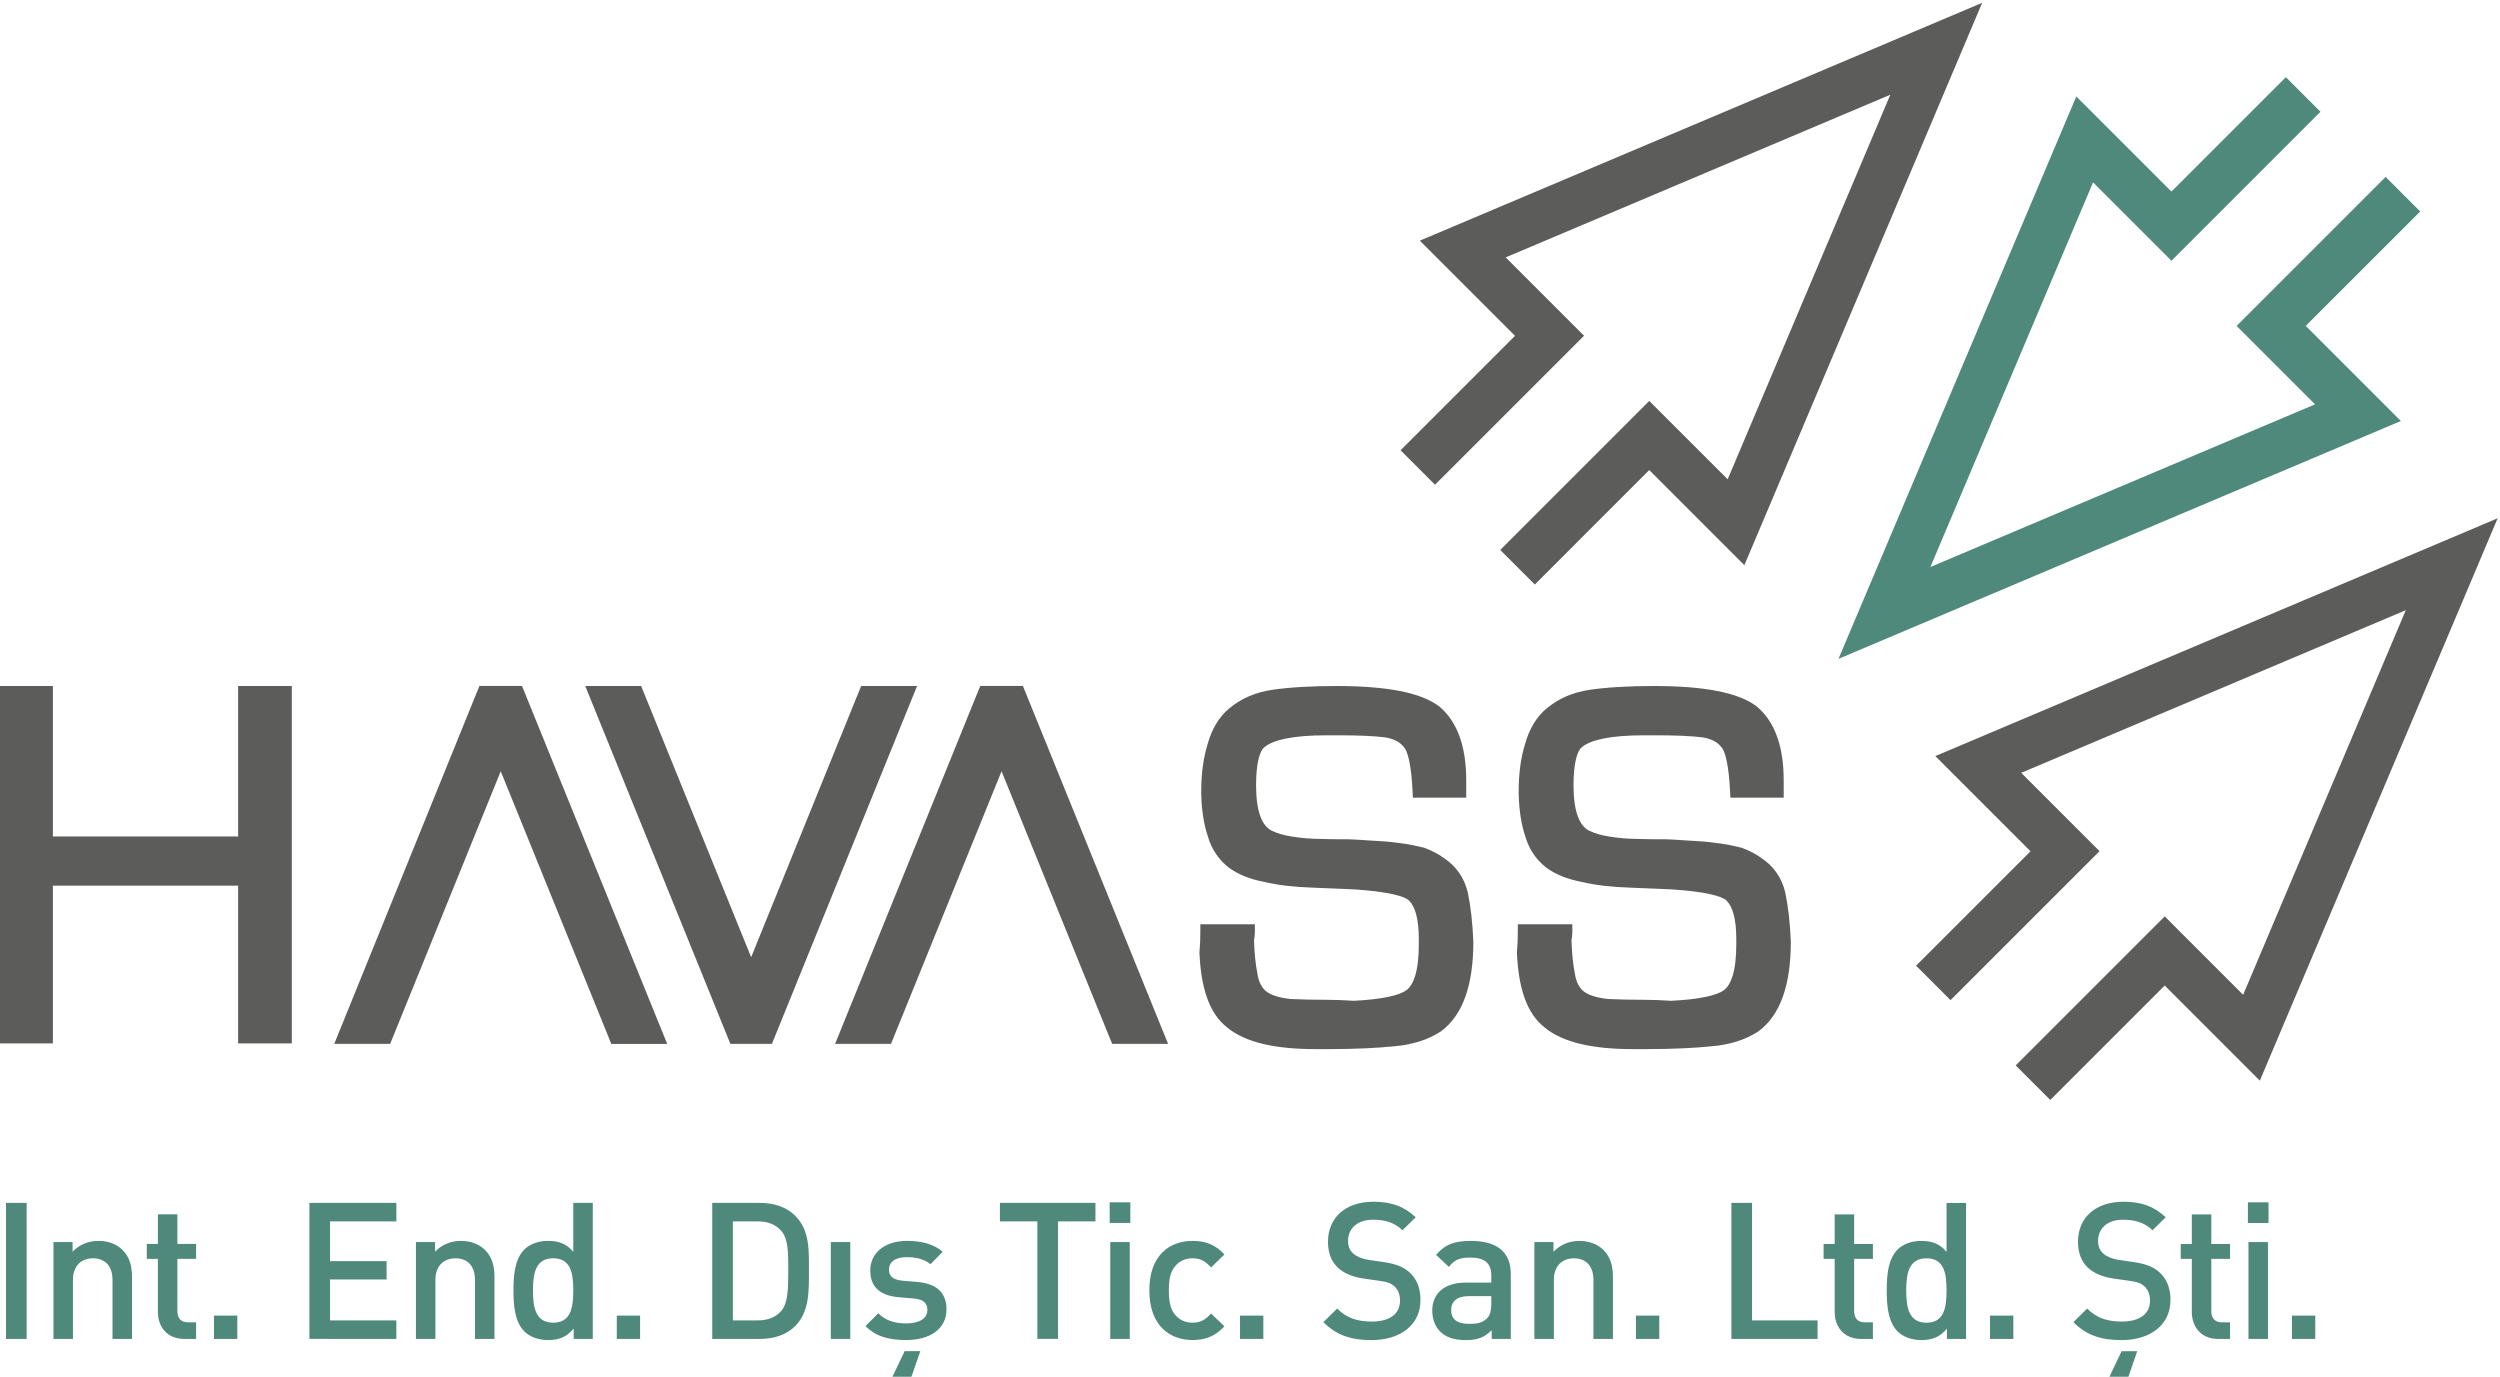
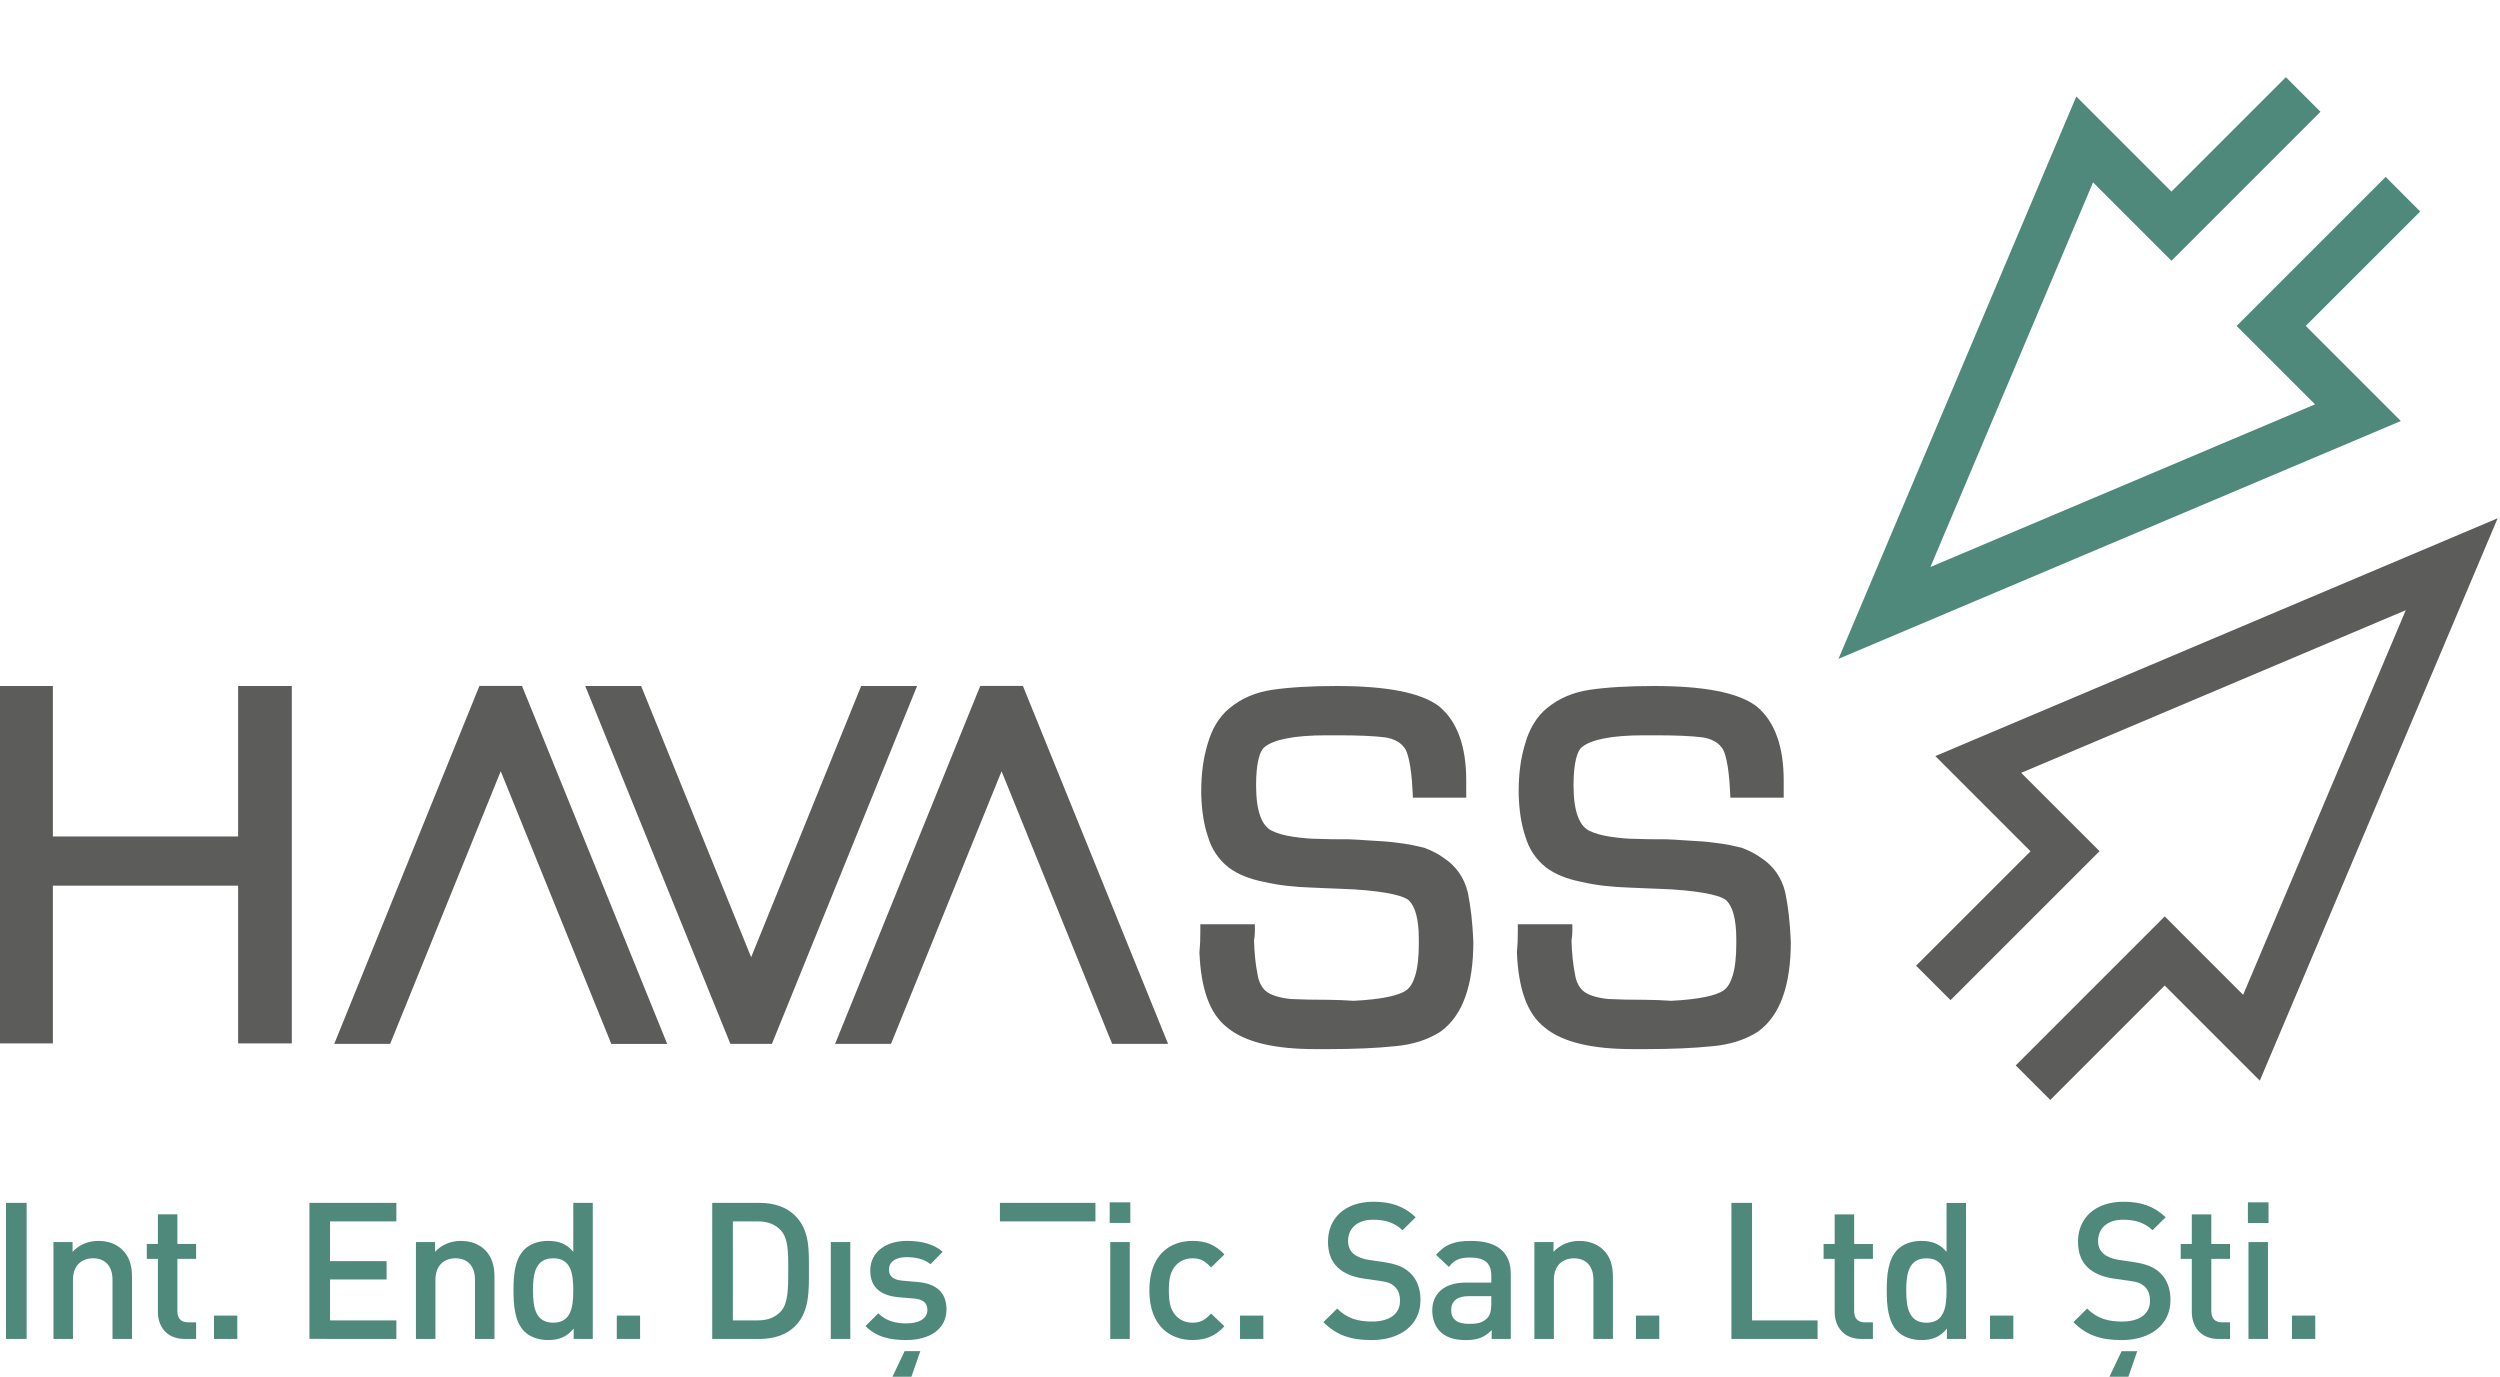
<svg xmlns="http://www.w3.org/2000/svg" viewBox="211.314 78.078 122.583 67.506" width="122.583" height="67.506">
  <path id="path26" style="fill:#4e897c;fill-opacity:1;fill-rule:nonzero;stroke:none" d="m 343.591,409.599 -4.21,-4.209 2.555,-2.555 0.943,-0.943 -1.229,-0.52 -17.417,-7.366 -2.04,-0.863 0.863,2.04 7.365,17.417 0.52,1.229 0.944,-0.943 2.555,-2.555 4.21,4.209 1.272,-1.272 -4.846,-4.846 -0.635,-0.635 -0.636,0.635 -2.248,2.248 -5.983,-14.148 14.148,5.983 -2.248,2.248 -0.636,0.636 0.636,0.636 4.846,4.846 z" transform="matrix(1.333, 0, 0, -1.333, -128.023, 634.443)" />
-   <path id="path28" style="fill:#5c5c5b;fill-opacity:1;fill-rule:nonzero;stroke:none" d="m 309.751,397.149 4.845,4.846 0.636,0.636 0.636,-0.636 2.249,-2.248 5.983,14.147 -14.148,-5.983 2.248,-2.249 0.634,-0.633 -0.636,-0.636 -4.846,-4.845 -1.267,1.267 4.21,4.21 -2.558,2.557 -0.944,0.944 1.229,0.519 17.417,7.366 2.039,0.863 -0.862,-2.04 -7.365,-17.417 -0.52,-1.229 -0.943,0.943 -2.555,2.556 -4.209,-4.21 z" transform="matrix(1.333, 0, 0, -1.333, -128.023, 634.443)" />
  <path id="path30" style="fill:#5c5c5b;fill-opacity:1;fill-rule:nonzero;stroke:none" d="m 328.712,378.188 4.846,4.846 0.636,0.636 0.636,-0.637 2.248,-2.248 5.983,14.148 -14.147,-5.983 2.249,-2.248 0.633,-0.633 -0.636,-0.636 -4.846,-4.845 -1.267,1.267 4.21,4.209 -2.558,2.558 -0.944,0.944 1.229,0.52 17.417,7.365 2.039,0.863 -0.862,-2.04 -7.366,-17.417 -0.52,-1.23 -0.943,0.943 -2.556,2.556 -4.209,-4.209 z" transform="matrix(1.333, 0, 0, -1.333, -128.023, 634.443)" />
  <path id="path32" style="fill:#5c5c5b;fill-opacity:1;fill-rule:nonzero;stroke:none" d="m 254.786,392.144 h 1.442 0.283 v -0.283 -5.252 h 6.814 v 5.252 0.283 h 0.283 1.409 0.283 v -0.283 -12.581 -0.283 h -0.283 -1.409 -0.283 v 0.283 5.52 h -6.814 v -5.52 -0.283 h -0.283 -1.442 -0.283 v 0.283 12.581 0.283 z m 48.936,2e-4 c 0.917,0 1.687,-0.059 2.307,-0.178 v -3e-4 c 0.645,-0.123 1.136,-0.313 1.471,-0.568 l 0.01,-0.008 c 0.335,-0.28 0.586,-0.654 0.751,-1.12 0.16,-0.448 0.239,-0.982 0.239,-1.599 v -0.352 -0.283 h -0.283 -1.409 -0.269 l -0.014,0.27 c -0.023,0.454 -0.065,0.822 -0.127,1.103 -0.053,0.243 -0.114,0.403 -0.182,0.477 l -0.016,0.019 c -0.067,0.086 -0.155,0.159 -0.262,0.216 h -10e-4 c -0.116,0.061 -0.254,0.106 -0.413,0.133 -0.205,0.026 -0.457,0.046 -0.754,0.059 -0.29,0.013 -0.64,0.018 -1.049,0.018 h -0.352 c -0.607,0 -1.105,-0.039 -1.494,-0.118 -0.364,-0.073 -0.628,-0.178 -0.791,-0.314 l -0.007,-0.005 c -0.088,-0.069 -0.159,-0.209 -0.212,-0.418 -0.063,-0.248 -0.095,-0.578 -0.095,-0.989 0,-0.48 0.054,-0.863 0.161,-1.148 l 3e-4,3e-4 c 0.094,-0.251 0.23,-0.422 0.405,-0.513 0.107,-0.052 0.221,-0.096 0.342,-0.131 h 0.001 c 0.128,-0.037 0.27,-0.068 0.426,-0.092 0.176,-0.027 0.35,-0.048 0.52,-0.062 0.167,-0.014 0.331,-0.021 0.492,-0.021 l 0.011,-10e-4 c 0.13,-0.005 0.282,-0.009 0.452,-0.011 l 0.61,-0.002 0.009,-10e-4 c 0.099,-0.003 0.203,-0.008 0.31,-0.015 h 0.001 l 0.38,-0.025 0.32,-0.02 0.134,-0.008 c 0.131,-0.007 0.268,-0.018 0.409,-0.033 0.149,-0.016 0.297,-0.035 0.441,-0.056 v -6e-4 c 0.118,-0.016 0.241,-0.037 0.364,-0.063 v -3e-4 c 0.135,-0.028 0.262,-0.057 0.383,-0.087 l 0.014,-0.004 0.017,-0.006 c 0.133,-0.05 0.256,-0.104 0.369,-0.163 0.117,-0.06 0.224,-0.126 0.319,-0.196 0.23,-0.149 0.42,-0.33 0.568,-0.539 0.152,-0.214 0.262,-0.46 0.328,-0.734 l 0.002,-0.008 c 0.052,-0.249 0.096,-0.525 0.13,-0.825 v -10e-4 c 0.033,-0.292 0.058,-0.614 0.073,-0.964 l 0.001,-0.012 c 0,-0.797 -0.096,-1.468 -0.288,-2.013 -0.2,-0.569 -0.506,-1.003 -0.917,-1.3 l -0.015,-0.01 c -0.236,-0.15 -0.496,-0.269 -0.78,-0.358 -0.28,-0.087 -0.584,-0.145 -0.908,-0.172 v 5e-4 c -0.325,-0.034 -0.688,-0.06 -1.087,-0.077 -0.411,-0.018 -0.845,-0.028 -1.302,-0.028 h -0.52 c -0.748,0 -1.387,0.064 -1.917,0.19 -0.552,0.132 -0.991,0.333 -1.317,0.602 l 5e-4,5e-4 c -0.324,0.249 -0.571,0.61 -0.741,1.081 v 0.001 c -0.163,0.452 -0.257,1.009 -0.284,1.671 l -5e-4,0.017 0.002,0.02 c 0.011,0.115 0.019,0.236 0.024,0.36 0.005,0.108 0.007,0.231 0.007,0.366 v 0.283 h 0.283 1.44 0.283 v -0.283 c 0,-0.045 -0.004,-0.099 -0.01,-0.159 v -0.002 c -0.005,-0.046 -0.012,-0.095 -0.021,-0.144 0.007,-0.239 0.021,-0.463 0.042,-0.67 0.021,-0.209 0.05,-0.401 0.086,-0.574 l 0.002,-0.014 c 0.02,-0.131 0.056,-0.248 0.108,-0.352 0.047,-0.094 0.108,-0.177 0.183,-0.248 0.088,-0.074 0.207,-0.137 0.352,-0.186 0.161,-0.054 0.353,-0.093 0.575,-0.116 0.207,-0.01 0.423,-0.018 0.644,-0.022 0.192,-0.004 0.429,-0.007 0.711,-0.007 0.144,0 0.307,-0.004 0.485,-0.011 0.166,-0.006 0.326,-0.015 0.478,-0.026 0.508,0.025 0.929,0.073 1.261,0.143 0.31,0.064 0.533,0.144 0.664,0.239 l 0.005,0.003 c 0.141,0.098 0.252,0.277 0.331,0.535 0.089,0.292 0.134,0.68 0.134,1.161 v 0.202 c 0,0.36 -0.033,0.661 -0.099,0.902 -0.059,0.218 -0.144,0.383 -0.252,0.492 l -0.006,0.007 c -0.079,0.085 -0.274,0.163 -0.585,0.234 -0.352,0.081 -0.829,0.141 -1.427,0.18 -0.151,0.008 -0.327,0.015 -0.541,0.024 h -0.001 l -0.078,0.003 c -0.199,0.007 -0.402,0.015 -0.623,0.025 l -0.276,0.012 c -0.36,0.011 -0.688,0.035 -0.983,0.07 -0.299,0.035 -0.573,0.083 -0.822,0.142 v -3e-4 c -0.266,0.052 -0.507,0.122 -0.722,0.209 h -10e-4 c -0.222,0.09 -0.418,0.198 -0.587,0.327 l -0.005,0.005 c -0.181,0.143 -0.334,0.31 -0.458,0.496 -0.125,0.187 -0.222,0.394 -0.288,0.619 h 2e-4 c -0.074,0.217 -0.133,0.455 -0.174,0.712 -0.041,0.255 -0.067,0.533 -0.075,0.833 l -0.001,0.008 v 0.137 c 0,0.318 0.02,0.623 0.06,0.913 0.039,0.291 0.099,0.563 0.176,0.814 0.078,0.278 0.182,0.525 0.312,0.741 l 5e-4,-3e-4 c 0.134,0.224 0.296,0.414 0.482,0.569 l 6e-4,-6e-4 c 0.222,0.184 0.465,0.334 0.728,0.447 l 3e-4,-8e-4 c 0.264,0.114 0.548,0.193 0.851,0.237 v 3e-4 c 0.319,0.047 0.677,0.082 1.073,0.105 0.398,0.024 0.826,0.035 1.283,0.035 z m 11.678,0 c 0.917,0 1.687,-0.059 2.307,-0.178 v -3e-4 c 0.645,-0.123 1.135,-0.313 1.471,-0.568 l 0.01,-0.008 c 0.335,-0.28 0.586,-0.654 0.751,-1.12 0.16,-0.448 0.239,-0.982 0.239,-1.599 v -0.352 -0.283 h -0.283 -1.409 -0.269 l -0.014,0.27 c -0.023,0.454 -0.065,0.822 -0.127,1.103 -0.053,0.243 -0.114,0.403 -0.182,0.477 l -0.016,0.019 c -0.067,0.086 -0.155,0.159 -0.262,0.216 h -10e-4 c -0.116,0.061 -0.254,0.106 -0.413,0.133 -0.205,0.026 -0.457,0.046 -0.755,0.059 -0.29,0.013 -0.64,0.018 -1.049,0.018 h -0.352 c -0.607,0 -1.105,-0.039 -1.494,-0.118 -0.364,-0.073 -0.628,-0.178 -0.791,-0.314 l -0.007,-0.005 c -0.088,-0.069 -0.159,-0.209 -0.212,-0.418 -0.063,-0.248 -0.095,-0.578 -0.095,-0.989 0,-0.48 0.054,-0.863 0.161,-1.148 l 3e-4,3e-4 c 0.094,-0.251 0.23,-0.422 0.405,-0.513 0.107,-0.052 0.221,-0.096 0.342,-0.131 h 0.001 c 0.128,-0.037 0.27,-0.068 0.426,-0.092 0.176,-0.027 0.35,-0.048 0.52,-0.062 0.167,-0.014 0.331,-0.021 0.492,-0.021 l 0.011,-10e-4 c 0.13,-0.005 0.282,-0.009 0.452,-0.011 l 0.61,-0.002 0.009,-10e-4 c 0.099,-0.003 0.203,-0.008 0.31,-0.015 h 10e-4 l 0.38,-0.025 0.32,-0.02 0.134,-0.008 c 0.131,-0.007 0.268,-0.018 0.409,-0.033 0.149,-0.016 0.297,-0.035 0.441,-0.056 v -6e-4 c 0.118,-0.016 0.241,-0.037 0.364,-0.063 v -3e-4 c 0.135,-0.028 0.262,-0.057 0.383,-0.087 l 0.015,-0.004 0.017,-0.006 c 0.133,-0.05 0.256,-0.104 0.369,-0.163 0.117,-0.06 0.224,-0.126 0.319,-0.196 0.23,-0.149 0.42,-0.33 0.568,-0.539 0.152,-0.214 0.262,-0.46 0.328,-0.734 l 0.002,-0.008 c 0.052,-0.249 0.096,-0.525 0.13,-0.825 v -10e-4 c 0.033,-0.292 0.058,-0.614 0.073,-0.964 l 10e-4,-0.012 c 0,-0.797 -0.096,-1.468 -0.288,-2.013 -0.2,-0.569 -0.506,-1.003 -0.917,-1.3 l -0.015,-0.01 c -0.236,-0.15 -0.496,-0.269 -0.78,-0.358 -0.28,-0.087 -0.584,-0.145 -0.908,-0.172 v 5e-4 c -0.325,-0.034 -0.688,-0.06 -1.087,-0.077 -0.411,-0.018 -0.845,-0.028 -1.302,-0.028 h -0.52 c -0.748,0 -1.387,0.064 -1.917,0.19 -0.552,0.132 -0.991,0.333 -1.317,0.602 l 5e-4,5e-4 c -0.324,0.249 -0.571,0.61 -0.741,1.081 v 0.001 c -0.163,0.452 -0.257,1.009 -0.284,1.671 l -5e-4,0.017 0.002,0.02 c 0.011,0.115 0.019,0.236 0.024,0.36 0.005,0.108 0.007,0.231 0.007,0.366 v 0.283 h 0.283 1.44 0.283 v -0.283 c 0,-0.045 -0.004,-0.099 -0.01,-0.159 v -0.002 c -0.005,-0.046 -0.012,-0.095 -0.021,-0.144 0.007,-0.239 0.021,-0.463 0.042,-0.67 0.021,-0.209 0.05,-0.401 0.086,-0.574 l 0.002,-0.014 c 0.02,-0.131 0.056,-0.248 0.108,-0.352 0.047,-0.094 0.108,-0.177 0.183,-0.248 0.088,-0.074 0.207,-0.137 0.352,-0.186 0.161,-0.054 0.353,-0.093 0.575,-0.116 0.207,-0.01 0.423,-0.018 0.644,-0.022 0.192,-0.004 0.429,-0.007 0.711,-0.007 0.144,0 0.307,-0.004 0.485,-0.011 0.166,-0.006 0.326,-0.015 0.478,-0.026 0.508,0.025 0.929,0.073 1.261,0.143 0.31,0.064 0.533,0.144 0.664,0.239 l 0.005,0.003 c 0.141,0.098 0.252,0.277 0.331,0.535 0.089,0.292 0.134,0.68 0.134,1.161 v 0.202 c 0,0.36 -0.033,0.661 -0.099,0.902 -0.059,0.218 -0.144,0.383 -0.252,0.492 l -0.007,0.007 c -0.079,0.085 -0.274,0.163 -0.585,0.234 -0.352,0.081 -0.829,0.141 -1.427,0.18 -0.151,0.008 -0.327,0.015 -0.541,0.024 h -0.001 l -0.078,0.003 c -0.199,0.007 -0.402,0.015 -0.623,0.025 l -0.276,0.012 c -0.36,0.011 -0.688,0.035 -0.983,0.07 -0.299,0.035 -0.573,0.083 -0.822,0.142 v -3e-4 c -0.266,0.052 -0.507,0.122 -0.722,0.209 h -10e-4 c -0.222,0.09 -0.418,0.198 -0.587,0.327 l -0.005,0.005 c -0.181,0.143 -0.334,0.31 -0.458,0.496 -0.125,0.187 -0.222,0.394 -0.288,0.619 h 3e-4 c -0.074,0.217 -0.133,0.455 -0.174,0.712 -0.041,0.255 -0.067,0.533 -0.075,0.833 l -10e-4,0.008 v 0.137 c 0,0.318 0.02,0.623 0.059,0.913 0.039,0.291 0.099,0.563 0.176,0.814 0.078,0.278 0.182,0.525 0.312,0.741 l 5e-4,-3e-4 c 0.134,0.224 0.296,0.414 0.482,0.569 l 6e-4,-6e-4 c 0.222,0.184 0.465,0.334 0.728,0.447 l 3e-4,-8e-4 c 0.264,0.114 0.548,0.193 0.851,0.237 v 3e-4 c 0.319,0.047 0.677,0.082 1.073,0.105 0.398,0.024 0.826,0.035 1.283,0.035 z m -19.996,-12.988 -3.996,9.852 -3.996,-9.852 -0.072,-0.177 h -0.191 -1.445 -0.42 l 0.158,0.39 5.083,12.533 h 0.001 l 0.027,0.067 0.073,0.177 h 0.189 1.187 0.191 l 0.072,-0.178 0.027,-0.066 3e-4,3e-4 5.083,-12.533 0.158,-0.39 h -0.421 -1.445 -0.19 l -0.072,0.177 z m -18.423,0 -3.996,9.852 -3.996,-9.852 -0.072,-0.177 h -0.191 -1.445 -0.42 l 0.158,0.39 5.083,12.533 2e-4,-3e-4 0.027,0.066 0.072,0.178 h 0.19 1.187 0.189 l 0.072,-0.177 0.027,-0.067 h 10e-4 l 5.083,-12.533 0.158,-0.39 h -0.421 -1.445 -0.191 l -0.072,0.177 z m 11.161,12.599 -5.062,-12.481 -0.048,-0.118 -0.072,-0.177 h -0.191 -1.146 -0.19 l -0.072,0.178 -0.047,0.117 -3e-4,-3e-4 -5.062,12.481 -0.158,0.39 h 0.42 1.445 0.191 l 0.072,-0.177 3.975,-9.8 3.975,9.8 0.072,0.177 h 0.191 1.445 0.421 z" transform="matrix(1.333, 0, 0, -1.333, -128.023, 634.443)" />
-   <path id="path34" style="fill:#4e897c;fill-opacity:1;fill-rule:nonzero;stroke:none" d="m 255.546,368.127 v 5.004 h -0.759 v -5.004 z m 3.876,0 v 2.277 c 0,0.401 -0.084,0.738 -0.358,1.005 -0.211,0.204 -0.513,0.324 -0.879,0.324 -0.358,0 -0.703,-0.134 -0.949,-0.401 v 0.358 h -0.703 v -3.563 h 0.717 v 2.172 c 0,0.548 0.338,0.794 0.738,0.794 0.401,0 0.717,-0.239 0.717,-0.794 v -2.172 z m 2.358,0 v 0.611 h -0.295 c -0.267,0 -0.394,0.154 -0.394,0.414 v 1.92 h 0.689 v 0.548 h -0.689 v 1.089 h -0.717 v -1.089 h -0.408 v -0.548 h 0.408 v -1.955 c 0,-0.512 0.309,-0.99 0.977,-0.99 z m 1.515,0 v 0.858 h -0.858 v -0.858 z m 5.851,0 v 0.682 h -2.439 v 1.504 h 2.08 v 0.675 h -2.08 v 1.462 h 2.439 v 0.682 h -3.198 v -5.004 z m 3.609,0 v 2.277 c 0,0.401 -0.084,0.738 -0.358,1.005 -0.211,0.204 -0.513,0.324 -0.879,0.324 -0.358,0 -0.703,-0.134 -0.949,-0.401 v 0.358 h -0.703 v -3.563 h 0.717 v 2.172 c 0,0.548 0.338,0.794 0.738,0.794 0.401,0 0.717,-0.239 0.717,-0.794 v -2.172 z m 3.616,0 v 5.004 h -0.717 v -1.799 c -0.26,0.309 -0.555,0.401 -0.935,0.401 -0.358,0 -0.668,-0.12 -0.864,-0.316 -0.359,-0.358 -0.401,-0.963 -0.401,-1.504 0,-0.541 0.042,-1.153 0.401,-1.511 0.197,-0.197 0.513,-0.316 0.871,-0.316 0.387,0 0.675,0.098 0.942,0.422 v -0.38 z m -0.717,1.785 c 0,-0.633 -0.091,-1.188 -0.738,-1.188 -0.647,0 -0.745,0.555 -0.745,1.188 0,0.632 0.099,1.181 0.745,1.181 0.647,0 0.738,-0.548 0.738,-1.181 z m 2.457,-1.785 v 0.858 h -0.857 v -0.858 z m 6.21,2.537 c 0,0.724 0.035,1.455 -0.506,1.996 -0.316,0.316 -0.773,0.471 -1.293,0.471 h -1.757 v -5.004 h 1.757 c 0.52,0 0.977,0.154 1.293,0.471 0.541,0.541 0.506,1.343 0.506,2.067 z m -0.759,0 c 0,-0.689 -0.007,-1.23 -0.267,-1.518 -0.211,-0.232 -0.492,-0.337 -0.85,-0.337 h -0.921 v 3.641 h 0.921 c 0.358,0 0.639,-0.105 0.85,-0.337 0.26,-0.288 0.267,-0.759 0.267,-1.448 z m 2.281,-2.537 v 3.563 h -0.717 v -3.563 z m 3.539,1.089 c 0,0.633 -0.394,0.949 -1.062,1.005 l -0.562,0.049 c -0.38,0.035 -0.492,0.197 -0.492,0.408 0,0.267 0.218,0.457 0.647,0.457 0.338,0 0.654,-0.07 0.879,-0.26 l 0.45,0.457 c -0.331,0.288 -0.787,0.401 -1.321,0.401 -0.745,0 -1.343,-0.394 -1.343,-1.089 0,-0.626 0.387,-0.928 1.054,-0.984 l 0.569,-0.049 c 0.344,-0.028 0.478,-0.183 0.478,-0.422 0,-0.337 -0.344,-0.492 -0.78,-0.492 -0.351,0 -0.738,0.077 -1.026,0.373 l -0.471,-0.471 c 0.422,-0.415 0.914,-0.513 1.497,-0.513 0.85,0 1.483,0.387 1.483,1.132 z m -0.963,-1.539 h -0.577 l -0.492,-1.033 h 0.71 z m 6.442,4.772 v 0.682 h -3.514 V 372.45 h 1.378 v -4.322 h 0.759 v 4.322 z m 1.262,-4.322 v 3.563 h -0.717 v -3.563 z m 0.021,4.266 v 0.759 h -0.759 v -0.759 z m 3.462,-3.803 -0.492,0.471 c -0.225,-0.246 -0.401,-0.337 -0.682,-0.337 -0.274,0 -0.506,0.112 -0.66,0.316 -0.155,0.197 -0.211,0.457 -0.211,0.872 0,0.415 0.056,0.667 0.211,0.865 0.154,0.204 0.386,0.316 0.66,0.316 0.281,0 0.457,-0.091 0.682,-0.337 l 0.492,0.478 c -0.337,0.359 -0.682,0.499 -1.174,0.499 -0.801,0 -1.588,-0.485 -1.588,-1.82 0,-1.335 0.787,-1.827 1.588,-1.827 0.492,0 0.837,0.148 1.174,0.506 z m 1.431,-0.464 v 0.858 h -0.858 v -0.858 z m 5.781,1.427 c 0,0.429 -0.134,0.787 -0.408,1.026 -0.211,0.19 -0.471,0.302 -0.935,0.373 l -0.57,0.084 c -0.232,0.035 -0.436,0.12 -0.562,0.232 -0.134,0.12 -0.19,0.281 -0.19,0.464 0,0.443 0.323,0.78 0.914,0.78 0.421,0 0.78,-0.091 1.089,-0.387 l 0.485,0.478 c -0.429,0.401 -0.893,0.57 -1.553,0.57 -1.04,0 -1.673,-0.598 -1.673,-1.469 0,-0.408 0.119,-0.724 0.365,-0.956 0.218,-0.204 0.541,-0.344 0.949,-0.401 l 0.59,-0.084 c 0.295,-0.042 0.422,-0.092 0.548,-0.211 0.134,-0.12 0.197,-0.302 0.197,-0.52 0,-0.485 -0.38,-0.766 -1.033,-0.766 -0.513,0 -0.914,0.113 -1.279,0.478 l -0.506,-0.499 c 0.478,-0.485 1.019,-0.661 1.771,-0.661 1.047,0 1.799,0.548 1.799,1.469 z m 3.321,-1.427 v 2.383 c 0,0.808 -0.492,1.223 -1.469,1.223 -0.591,0 -0.942,-0.12 -1.279,-0.513 l 0.471,-0.443 c 0.197,0.253 0.387,0.344 0.78,0.344 0.555,0 0.78,-0.218 0.78,-0.668 v -0.253 h -0.942 c -0.815,0 -1.23,-0.429 -1.23,-1.026 0,-0.302 0.098,-0.576 0.281,-0.766 0.218,-0.218 0.513,-0.323 0.956,-0.323 0.443,0 0.689,0.105 0.949,0.366 v -0.323 z m -0.717,1.286 c 0,-0.253 -0.049,-0.421 -0.155,-0.527 -0.19,-0.183 -0.393,-0.204 -0.667,-0.204 -0.45,0 -0.654,0.183 -0.654,0.506 0,0.323 0.218,0.513 0.639,0.513 h 0.837 z m 4.474,-1.286 v 2.277 c 0,0.401 -0.084,0.738 -0.358,1.005 -0.211,0.204 -0.513,0.324 -0.879,0.324 -0.358,0 -0.703,-0.134 -0.949,-0.401 v 0.358 h -0.703 v -3.563 h 0.717 v 2.172 c 0,0.548 0.338,0.794 0.738,0.794 0.401,0 0.717,-0.239 0.717,-0.794 v -2.172 z m 1.705,0 v 0.858 h -0.858 v -0.858 z m 5.823,0 v 0.682 h -2.411 v 4.323 h -0.759 v -5.004 z m 2.035,0 v 0.611 h -0.295 c -0.267,0 -0.394,0.154 -0.394,0.414 v 1.92 h 0.689 v 0.548 h -0.689 v 1.089 h -0.717 v -1.089 h -0.408 v -0.548 h 0.408 v -1.955 c 0,-0.512 0.309,-0.99 0.977,-0.99 z m 3.426,0 v 5.004 h -0.717 v -1.799 c -0.26,0.309 -0.555,0.401 -0.935,0.401 -0.358,0 -0.668,-0.12 -0.864,-0.316 -0.359,-0.358 -0.401,-0.963 -0.401,-1.504 0,-0.541 0.042,-1.153 0.401,-1.511 0.197,-0.197 0.513,-0.316 0.871,-0.316 0.387,0 0.675,0.098 0.942,0.422 v -0.38 z m -0.717,1.785 c 0,-0.633 -0.091,-1.188 -0.738,-1.188 -0.647,0 -0.745,0.555 -0.745,1.188 0,0.632 0.099,1.181 0.745,1.181 0.647,0 0.738,-0.548 0.738,-1.181 z m 2.457,-1.785 v 0.858 h -0.858 v -0.858 z m 5.781,1.427 c 0,0.429 -0.134,0.787 -0.408,1.026 -0.211,0.19 -0.471,0.302 -0.935,0.373 l -0.57,0.084 c -0.232,0.035 -0.436,0.12 -0.562,0.232 -0.134,0.12 -0.19,0.281 -0.19,0.464 0,0.443 0.323,0.78 0.914,0.78 0.421,0 0.78,-0.091 1.089,-0.387 l 0.485,0.478 c -0.429,0.401 -0.893,0.57 -1.553,0.57 -1.04,0 -1.673,-0.598 -1.673,-1.469 0,-0.408 0.119,-0.724 0.365,-0.956 0.218,-0.204 0.541,-0.344 0.949,-0.401 l 0.59,-0.084 c 0.295,-0.042 0.422,-0.092 0.548,-0.211 0.134,-0.12 0.197,-0.302 0.197,-0.52 0,-0.485 -0.38,-0.766 -1.033,-0.766 -0.513,0 -0.914,0.113 -1.279,0.478 l -0.506,-0.499 c 0.478,-0.485 1.019,-0.661 1.771,-0.661 1.047,0 1.799,0.548 1.799,1.469 z m -1.223,-1.877 h -0.576 l -0.492,-1.033 h 0.71 z m 3.413,0.45 v 0.611 h -0.295 c -0.267,0 -0.394,0.154 -0.394,0.414 v 1.92 h 0.689 v 0.548 h -0.689 v 1.089 h -0.717 v -1.089 h -0.408 v -0.548 h 0.408 v -1.955 c 0,-0.512 0.309,-0.99 0.977,-0.99 z m 1.395,0 v 3.563 h -0.717 v -3.563 z m 0.021,4.266 v 0.759 h -0.759 v -0.759 z m 1.719,-4.266 v 0.858 h -0.858 v -0.858 z" transform="matrix(1.333, 0, 0, -1.333, -128.023, 634.443)" />
+   <path id="path34" style="fill:#4e897c;fill-opacity:1;fill-rule:nonzero;stroke:none" d="m 255.546,368.127 v 5.004 h -0.759 v -5.004 z m 3.876,0 v 2.277 c 0,0.401 -0.084,0.738 -0.358,1.005 -0.211,0.204 -0.513,0.324 -0.879,0.324 -0.358,0 -0.703,-0.134 -0.949,-0.401 v 0.358 h -0.703 v -3.563 h 0.717 v 2.172 c 0,0.548 0.338,0.794 0.738,0.794 0.401,0 0.717,-0.239 0.717,-0.794 v -2.172 z m 2.358,0 v 0.611 h -0.295 c -0.267,0 -0.394,0.154 -0.394,0.414 v 1.92 h 0.689 v 0.548 h -0.689 v 1.089 h -0.717 v -1.089 h -0.408 v -0.548 h 0.408 v -1.955 c 0,-0.512 0.309,-0.99 0.977,-0.99 z m 1.515,0 v 0.858 h -0.858 v -0.858 z m 5.851,0 v 0.682 h -2.439 v 1.504 h 2.08 v 0.675 h -2.08 v 1.462 h 2.439 v 0.682 h -3.198 v -5.004 z m 3.609,0 v 2.277 c 0,0.401 -0.084,0.738 -0.358,1.005 -0.211,0.204 -0.513,0.324 -0.879,0.324 -0.358,0 -0.703,-0.134 -0.949,-0.401 v 0.358 h -0.703 v -3.563 h 0.717 v 2.172 c 0,0.548 0.338,0.794 0.738,0.794 0.401,0 0.717,-0.239 0.717,-0.794 v -2.172 z m 3.616,0 v 5.004 h -0.717 v -1.799 c -0.26,0.309 -0.555,0.401 -0.935,0.401 -0.358,0 -0.668,-0.12 -0.864,-0.316 -0.359,-0.358 -0.401,-0.963 -0.401,-1.504 0,-0.541 0.042,-1.153 0.401,-1.511 0.197,-0.197 0.513,-0.316 0.871,-0.316 0.387,0 0.675,0.098 0.942,0.422 v -0.38 z m -0.717,1.785 c 0,-0.633 -0.091,-1.188 -0.738,-1.188 -0.647,0 -0.745,0.555 -0.745,1.188 0,0.632 0.099,1.181 0.745,1.181 0.647,0 0.738,-0.548 0.738,-1.181 z m 2.457,-1.785 v 0.858 h -0.857 v -0.858 z m 6.21,2.537 c 0,0.724 0.035,1.455 -0.506,1.996 -0.316,0.316 -0.773,0.471 -1.293,0.471 h -1.757 v -5.004 h 1.757 c 0.52,0 0.977,0.154 1.293,0.471 0.541,0.541 0.506,1.343 0.506,2.067 z m -0.759,0 c 0,-0.689 -0.007,-1.23 -0.267,-1.518 -0.211,-0.232 -0.492,-0.337 -0.85,-0.337 h -0.921 v 3.641 h 0.921 c 0.358,0 0.639,-0.105 0.85,-0.337 0.26,-0.288 0.267,-0.759 0.267,-1.448 z m 2.281,-2.537 v 3.563 h -0.717 v -3.563 z m 3.539,1.089 c 0,0.633 -0.394,0.949 -1.062,1.005 l -0.562,0.049 c -0.38,0.035 -0.492,0.197 -0.492,0.408 0,0.267 0.218,0.457 0.647,0.457 0.338,0 0.654,-0.07 0.879,-0.26 l 0.45,0.457 c -0.331,0.288 -0.787,0.401 -1.321,0.401 -0.745,0 -1.343,-0.394 -1.343,-1.089 0,-0.626 0.387,-0.928 1.054,-0.984 l 0.569,-0.049 c 0.344,-0.028 0.478,-0.183 0.478,-0.422 0,-0.337 -0.344,-0.492 -0.78,-0.492 -0.351,0 -0.738,0.077 -1.026,0.373 l -0.471,-0.471 c 0.422,-0.415 0.914,-0.513 1.497,-0.513 0.85,0 1.483,0.387 1.483,1.132 z m -0.963,-1.539 h -0.577 l -0.492,-1.033 h 0.71 z m 6.442,4.772 v 0.682 h -3.514 V 372.45 h 1.378 v -4.322 v 4.322 z m 1.262,-4.322 v 3.563 h -0.717 v -3.563 z m 0.021,4.266 v 0.759 h -0.759 v -0.759 z m 3.462,-3.803 -0.492,0.471 c -0.225,-0.246 -0.401,-0.337 -0.682,-0.337 -0.274,0 -0.506,0.112 -0.66,0.316 -0.155,0.197 -0.211,0.457 -0.211,0.872 0,0.415 0.056,0.667 0.211,0.865 0.154,0.204 0.386,0.316 0.66,0.316 0.281,0 0.457,-0.091 0.682,-0.337 l 0.492,0.478 c -0.337,0.359 -0.682,0.499 -1.174,0.499 -0.801,0 -1.588,-0.485 -1.588,-1.82 0,-1.335 0.787,-1.827 1.588,-1.827 0.492,0 0.837,0.148 1.174,0.506 z m 1.431,-0.464 v 0.858 h -0.858 v -0.858 z m 5.781,1.427 c 0,0.429 -0.134,0.787 -0.408,1.026 -0.211,0.19 -0.471,0.302 -0.935,0.373 l -0.57,0.084 c -0.232,0.035 -0.436,0.12 -0.562,0.232 -0.134,0.12 -0.19,0.281 -0.19,0.464 0,0.443 0.323,0.78 0.914,0.78 0.421,0 0.78,-0.091 1.089,-0.387 l 0.485,0.478 c -0.429,0.401 -0.893,0.57 -1.553,0.57 -1.04,0 -1.673,-0.598 -1.673,-1.469 0,-0.408 0.119,-0.724 0.365,-0.956 0.218,-0.204 0.541,-0.344 0.949,-0.401 l 0.59,-0.084 c 0.295,-0.042 0.422,-0.092 0.548,-0.211 0.134,-0.12 0.197,-0.302 0.197,-0.52 0,-0.485 -0.38,-0.766 -1.033,-0.766 -0.513,0 -0.914,0.113 -1.279,0.478 l -0.506,-0.499 c 0.478,-0.485 1.019,-0.661 1.771,-0.661 1.047,0 1.799,0.548 1.799,1.469 z m 3.321,-1.427 v 2.383 c 0,0.808 -0.492,1.223 -1.469,1.223 -0.591,0 -0.942,-0.12 -1.279,-0.513 l 0.471,-0.443 c 0.197,0.253 0.387,0.344 0.78,0.344 0.555,0 0.78,-0.218 0.78,-0.668 v -0.253 h -0.942 c -0.815,0 -1.23,-0.429 -1.23,-1.026 0,-0.302 0.098,-0.576 0.281,-0.766 0.218,-0.218 0.513,-0.323 0.956,-0.323 0.443,0 0.689,0.105 0.949,0.366 v -0.323 z m -0.717,1.286 c 0,-0.253 -0.049,-0.421 -0.155,-0.527 -0.19,-0.183 -0.393,-0.204 -0.667,-0.204 -0.45,0 -0.654,0.183 -0.654,0.506 0,0.323 0.218,0.513 0.639,0.513 h 0.837 z m 4.474,-1.286 v 2.277 c 0,0.401 -0.084,0.738 -0.358,1.005 -0.211,0.204 -0.513,0.324 -0.879,0.324 -0.358,0 -0.703,-0.134 -0.949,-0.401 v 0.358 h -0.703 v -3.563 h 0.717 v 2.172 c 0,0.548 0.338,0.794 0.738,0.794 0.401,0 0.717,-0.239 0.717,-0.794 v -2.172 z m 1.705,0 v 0.858 h -0.858 v -0.858 z m 5.823,0 v 0.682 h -2.411 v 4.323 h -0.759 v -5.004 z m 2.035,0 v 0.611 h -0.295 c -0.267,0 -0.394,0.154 -0.394,0.414 v 1.92 h 0.689 v 0.548 h -0.689 v 1.089 h -0.717 v -1.089 h -0.408 v -0.548 h 0.408 v -1.955 c 0,-0.512 0.309,-0.99 0.977,-0.99 z m 3.426,0 v 5.004 h -0.717 v -1.799 c -0.26,0.309 -0.555,0.401 -0.935,0.401 -0.358,0 -0.668,-0.12 -0.864,-0.316 -0.359,-0.358 -0.401,-0.963 -0.401,-1.504 0,-0.541 0.042,-1.153 0.401,-1.511 0.197,-0.197 0.513,-0.316 0.871,-0.316 0.387,0 0.675,0.098 0.942,0.422 v -0.38 z m -0.717,1.785 c 0,-0.633 -0.091,-1.188 -0.738,-1.188 -0.647,0 -0.745,0.555 -0.745,1.188 0,0.632 0.099,1.181 0.745,1.181 0.647,0 0.738,-0.548 0.738,-1.181 z m 2.457,-1.785 v 0.858 h -0.858 v -0.858 z m 5.781,1.427 c 0,0.429 -0.134,0.787 -0.408,1.026 -0.211,0.19 -0.471,0.302 -0.935,0.373 l -0.57,0.084 c -0.232,0.035 -0.436,0.12 -0.562,0.232 -0.134,0.12 -0.19,0.281 -0.19,0.464 0,0.443 0.323,0.78 0.914,0.78 0.421,0 0.78,-0.091 1.089,-0.387 l 0.485,0.478 c -0.429,0.401 -0.893,0.57 -1.553,0.57 -1.04,0 -1.673,-0.598 -1.673,-1.469 0,-0.408 0.119,-0.724 0.365,-0.956 0.218,-0.204 0.541,-0.344 0.949,-0.401 l 0.59,-0.084 c 0.295,-0.042 0.422,-0.092 0.548,-0.211 0.134,-0.12 0.197,-0.302 0.197,-0.52 0,-0.485 -0.38,-0.766 -1.033,-0.766 -0.513,0 -0.914,0.113 -1.279,0.478 l -0.506,-0.499 c 0.478,-0.485 1.019,-0.661 1.771,-0.661 1.047,0 1.799,0.548 1.799,1.469 z m -1.223,-1.877 h -0.576 l -0.492,-1.033 h 0.71 z m 3.413,0.45 v 0.611 h -0.295 c -0.267,0 -0.394,0.154 -0.394,0.414 v 1.92 h 0.689 v 0.548 h -0.689 v 1.089 h -0.717 v -1.089 h -0.408 v -0.548 h 0.408 v -1.955 c 0,-0.512 0.309,-0.99 0.977,-0.99 z m 1.395,0 v 3.563 h -0.717 v -3.563 z m 0.021,4.266 v 0.759 h -0.759 v -0.759 z m 1.719,-4.266 v 0.858 h -0.858 v -0.858 z" transform="matrix(1.333, 0, 0, -1.333, -128.023, 634.443)" />
</svg>